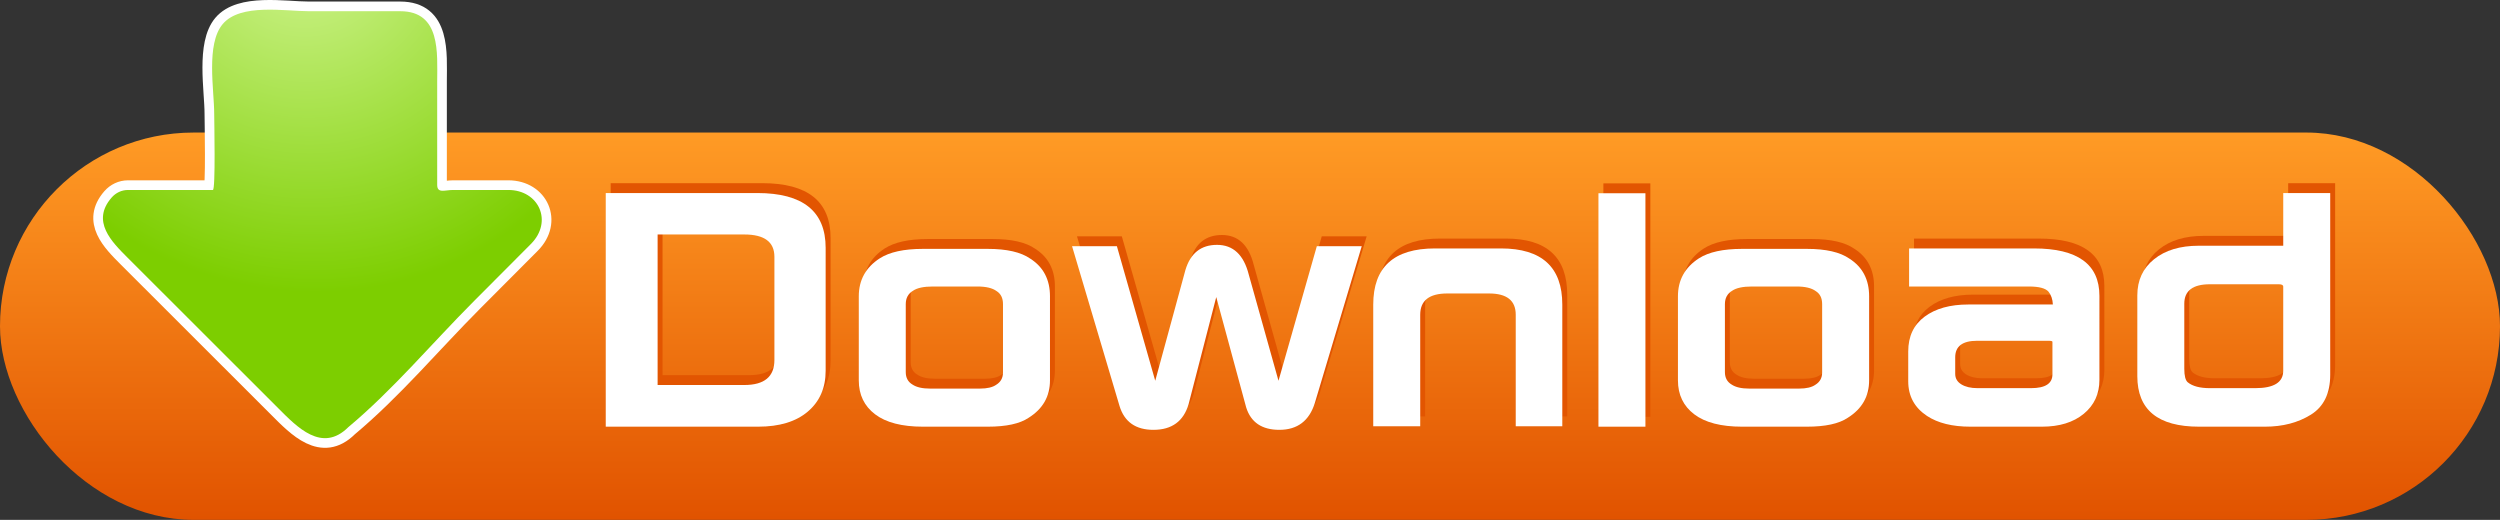
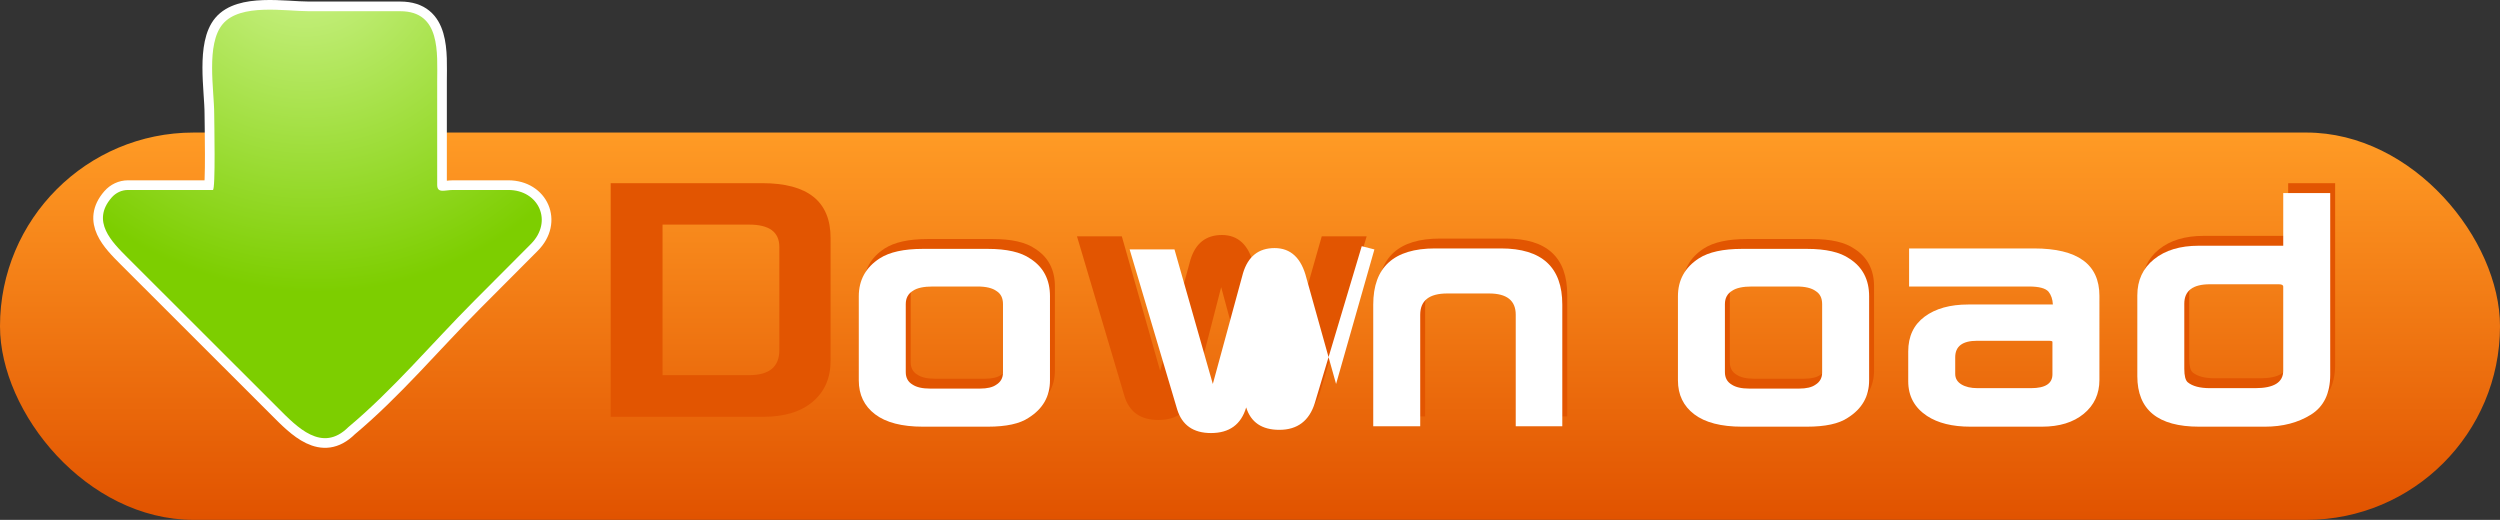
<svg xmlns="http://www.w3.org/2000/svg" xmlns:ns1="http://www.inkscape.org/namespaces/inkscape" xmlns:ns2="http://sodipodi.sourceforge.net/DTD/sodipodi-0.dtd" xmlns:xlink="http://www.w3.org/1999/xlink" width="1014.288" height="210.92" id="svg2" version="1.1" ns1:version="0.48.0 r9654" ns2:docname="Bot  n Descargas.svg">
  <rect width="100%" height="100%" fill="#333333" stroke="none" />
  <defs id="defs4">
    <linearGradient id="linearGradient3757">
      <stop style="stop-color:#ff9b25;stop-opacity:1" offset="0" id="stop3759" />
      <stop style="stop-color:#e15300;stop-opacity:1" offset="1" id="stop3761" />
    </linearGradient>
    <linearGradient ns1:collect="always" xlink:href="#linearGradient3757" id="linearGradient3763" x1="599.862" y1="389.537" x2="599.862" y2="546.211" gradientUnits="userSpaceOnUse" />
    <radialGradient ns1:collect="always" xlink:href="#XMLID_2_" id="radialGradient3828" gradientUnits="userSpaceOnUse" cx="46.064" cy="16.075" r="107.292" gradientTransform="translate(-53.422,-1.113)" />
    <radialGradient r="107.292" id="XMLID_2_" gradientUnits="userSpaceOnUse" cy="16.075" cx="46.064">
      <stop style="stop-color:#D1F593" offset="0" id="stop6" />
      <stop style="stop-color:#7dce00;stop-opacity:1;" offset="1" id="stop8" />
    </radialGradient>
    <radialGradient r="107.292" cy="25.35" cx="3.898" gradientTransform="matrix(-0.945,0.884,-0.922,-0.985,197.769,333.972)" gradientUnits="userSpaceOnUse" id="radialGradient3845" xlink:href="#XMLID_2_" ns1:collect="always" fx="3.898" fy="25.35" />
  </defs>
  <ns2:namedview id="base" pagecolor="#ffffff" bordercolor="#666666" borderopacity="1.0" ns1:pageopacity="0.0" ns1:pageshadow="2" ns1:zoom="0.98994949" ns1:cx="498.20476" ns1:cy="85.999215" ns1:document-units="px" ns1:current-layer="layer1" showgrid="false" fit-margin-top="0" fit-margin-left="0" fit-margin-right="0" fit-margin-bottom="0" ns1:window-width="1920" ns1:window-height="1031" ns1:window-x="-4" ns1:window-y="-4" ns1:window-maximized="1" />
  <g ns1:label="Capa 1" ns1:groupmode="layer" id="layer1" transform="translate(-48.571,-335.728)">
    <rect style="fill:url(#linearGradient3763);fill-opacity:1;fill-rule:evenodd;stroke:none" id="rect2987" width="1014.288" height="157.143" x="48.571" y="389.505" ry="78.571" />
    <g transform="scale(0.974,1.027)" style="font-size:185.065px;font-style:normal;font-variant:normal;font-weight:bold;font-stretch:normal;line-height:125%;letter-spacing:0px;word-spacing:0px;fill:#e25501;fill-opacity:1;stroke:none;font-family:Sony Sketch EF;-inkscape-font-specification:Sony Sketch EF Bold" id="text3791">
      <path d="m 395.841,469.471 c -1e-4,6.74 -2.465,12.107 -7.396,16.102 -4.931,3.995 -11.841,5.992 -20.73,5.992 l -63.475,0 0,-92.301 63.125,0 c 18.984,1e-4 28.476,7.218 28.476,21.653 z m -21.343,-4.253 0,-40.76 c -8e-5,-5.881 -4.179,-8.822 -12.538,-8.822 l -36.112,0 0,59.465 36.112,0 c 8.359,2e-5 12.538,-3.295 12.538,-9.884 z" style="fill:#e25501;font-family:Sony Sketch EF;-inkscape-font-specification:Sony Sketch EF Bold" id="path4066" />
      <path d="m 489.283,473.278 c -8e-5,6.333 -2.973,11.262 -8.918,14.786 -3.652,2.334 -9.315,3.502 -16.988,3.502 l -27.024,0 c -8.743,0 -15.38,-1.63 -19.911,-4.891 -4.531,-3.261 -6.797,-7.726 -6.797,-13.396 l 0,-33.226 c -10e-6,-6.423 2.91,-11.42 8.731,-14.989 4.089,-2.492 10.081,-3.739 17.977,-3.739 l 27.024,0 c 7.914,7e-5 13.822,1.29 17.723,3.869 5.456,3.313 8.184,8.266 8.184,14.859 z m -19.569,-3.101 0,-27.024 c -7e-5,-2.391 -0.896,-4.112 -2.688,-5.162 -1.717,-1.201 -4.381,-1.802 -7.992,-1.802 l -18.519,0 c -3.81,5e-5 -6.572,0.561 -8.285,1.683 -2.011,1.126 -3.016,2.886 -3.016,5.281 l 0,26.849 c -2e-5,2.237 0.936,3.878 2.807,4.925 1.672,1.062 4.119,1.593 7.342,1.593 l 20.733,0 c 3.046,2e-5 5.322,-0.51 6.828,-1.531 1.86,-1.092 2.79,-2.696 2.79,-4.812 z" style="fill:#e25501;font-family:Sony Sketch EF;-inkscape-font-specification:Sony Sketch EF Bold" id="path4068" />
      <path d="m 619.147,420.262 -19.53,61.928 c -2.334,7.079 -7.267,10.618 -14.797,10.618 -7.256,0 -11.858,-2.954 -13.809,-8.861 l -12.465,-43.589 -11.521,42.319 c -2.097,6.755 -6.983,10.132 -14.656,10.132 -7.372,0 -12.073,-3.131 -14.102,-9.392 l -19.784,-63.153 18.677,0 15.972,53.157 12.566,-43.736 c 2.086,-6.634 6.472,-9.951 13.159,-9.951 6.732,7e-5 11.147,3.923 13.244,11.77 l 12.374,41.918 15.966,-53.157 z" style="fill:#e25501;font-family:Sony Sketch EF;-inkscape-font-specification:Sony Sketch EF Bold" id="path4070" />
      <path d="m 683.294,491.39 0,-44.069 c -6e-5,-5.587 -3.707,-8.381 -11.12,-8.381 l -17.367,0 c -7.534,5e-5 -11.301,2.794 -11.301,8.381 l 0,44.069 -19.569,0 0,-48.057 c -10e-6,-14.79 8.577,-22.184 25.731,-22.184 l 27.465,0 c 17.037,7e-5 25.556,7.395 25.556,22.184 l 0,48.057 z" style="fill:#e25501;font-family:Sony Sketch EF;-inkscape-font-specification:Sony Sketch EF Bold" id="path4072" />
-       <path d="m 737.315,491.565 -19.569,0 0,-92.216 19.569,0 z" style="fill:#e25501;font-family:Sony Sketch EF;-inkscape-font-specification:Sony Sketch EF Bold" id="path4074" />
      <path d="m 830.497,473.278 c -9e-5,6.333 -2.973,11.262 -8.918,14.786 -3.652,2.334 -9.315,3.502 -16.988,3.502 l -27.024,0 c -8.743,0 -15.38,-1.63 -19.911,-4.891 -4.531,-3.261 -6.797,-7.726 -6.797,-13.396 l 0,-33.226 c -10e-6,-6.423 2.91,-11.42 8.731,-14.989 4.089,-2.492 10.081,-3.739 17.977,-3.739 l 27.024,0 c 7.914,7e-5 13.822,1.29 17.723,3.869 5.456,3.313 8.184,8.266 8.184,14.859 z m -19.569,-3.101 0,-27.024 c -7e-5,-2.391 -0.896,-4.112 -2.688,-5.162 -1.717,-1.201 -4.381,-1.802 -7.992,-1.802 l -18.519,0 c -3.81,5e-5 -6.572,0.561 -8.285,1.683 -2.011,1.126 -3.016,2.886 -3.016,5.281 l 0,26.849 c -3e-5,2.237 0.936,3.878 2.807,4.925 1.672,1.062 4.119,1.593 7.342,1.593 l 20.733,0 c 3.046,2e-5 5.322,-0.51 6.828,-1.531 1.86,-1.092 2.79,-2.696 2.79,-4.812 z" style="fill:#e25501;font-family:Sony Sketch EF;-inkscape-font-specification:Sony Sketch EF Bold" id="path4076" />
-       <path d="m 926.424,473.103 c -9e-5,5.516 -2.171,9.972 -6.512,13.368 -4.341,3.396 -10.157,5.094 -17.446,5.094 l -29.769,0 c -7.523,0 -13.551,-1.414 -18.084,-4.241 -5.219,-3.276 -7.828,-7.839 -7.828,-13.69 l 0,-11.787 c -10e-6,-5.956 2.273,-10.538 6.82,-13.744 4.546,-3.206 10.615,-4.809 18.206,-4.809 l 35.225,0 c -0.109,-2.078 -0.714,-3.763 -1.813,-5.055 -1.235,-1.367 -3.955,-2.05 -8.161,-2.05 l -49.92,0 0,-15.04 52.044,0 c 18.159,7e-5 27.239,6.243 27.239,18.728 z m -19.569,-2.214 0,-12.849 c -7e-5,-0.271 -0.548,-0.407 -1.643,-0.407 l -29.769,0 c -6.058,4e-5 -9.087,2.173 -9.087,6.518 l 0,6.557 c -3e-5,1.77 0.854,3.151 2.561,4.145 1.707,0.994 3.943,1.491 6.707,1.491 l 22.326,0 c 5.938,2e-5 8.906,-1.819 8.906,-5.456 z" style="fill:#e25501;font-family:Sony Sketch EF;-inkscape-font-specification:Sony Sketch EF Bold" id="path4078" />
      <path d="m 1022.56,399.264 0,71.8 c -10e-5,7.338 -2.681,12.59 -8.042,15.754 -5.362,3.165 -11.73,4.747 -19.106,4.747 l -27.465,0 c -17.158,0 -25.737,-6.657 -25.737,-19.97 l 0,-31.893 c 0,-5.983 2.329,-10.749 6.986,-14.297 4.657,-3.549 10.847,-5.323 18.57,-5.323 l 35.225,0 0,-20.818 z m -19.57,70.207 0,-33.226 c -10e-5,-0.629 -0.608,-0.943 -1.824,-0.943 l -28.702,0 c -7.124,6e-5 -10.686,2.558 -10.686,7.675 l 0,25.692 c -3e-5,2.79 0.476,4.573 1.429,5.348 1.977,1.551 5.062,2.327 9.257,2.327 l 18.869,0 c 7.771,2e-5 11.657,-2.291 11.657,-6.873 z" style="fill:#e25501;font-family:Sony Sketch EF;-inkscape-font-specification:Sony Sketch EF Bold" id="path4080" />
    </g>
    <g transform="matrix(0.974,0,0,1.027,0,2)" style="font-size:185.065px;font-style:normal;font-variant:normal;font-weight:bold;font-stretch:normal;line-height:125%;letter-spacing:0px;word-spacing:0px;fill:#ffffff;fill-opacity:1;stroke:none;font-family:Sony Sketch EF;-inkscape-font-specification:Sony Sketch EF Bold" id="text3787">
-       <path d="m 393.788,471.42 c -10e-5,6.74 -2.465,12.107 -7.396,16.102 -4.931,3.995 -11.841,5.992 -20.73,5.992 l -63.475,0 0,-92.301 63.125,0 c 18.984,9e-5 28.476,7.218 28.476,21.653 z m -21.343,-4.253 0,-40.76 c -8e-5,-5.881 -4.179,-8.822 -12.538,-8.822 l -36.112,0 0,59.465 36.112,0 c 8.359,2e-5 12.538,-3.295 12.538,-9.884 z" style="fill:#ffffff;font-family:Sony Sketch EF;-inkscape-font-specification:Sony Sketch EF Bold" id="path4049" ns1:connector-curvature="0" />
      <path d="m 487.23,475.226 c -8e-5,6.333 -2.973,11.262 -8.918,14.786 -3.652,2.334 -9.315,3.502 -16.988,3.502 l -27.024,0 c -8.743,0 -15.38,-1.63 -19.911,-4.891 -4.531,-3.261 -6.797,-7.726 -6.797,-13.396 l 0,-33.226 c -10e-6,-6.423 2.91,-11.42 8.731,-14.989 4.089,-2.492 10.081,-3.739 17.977,-3.739 l 27.024,0 c 7.914,8e-5 13.822,1.29 17.723,3.869 5.456,3.313 8.184,8.266 8.184,14.859 z m -19.569,-3.101 0,-27.024 c -7e-5,-2.391 -0.896,-4.112 -2.688,-5.162 -1.717,-1.201 -4.381,-1.802 -7.992,-1.802 l -18.519,0 c -3.81,6e-5 -6.572,0.561 -8.285,1.683 -2.011,1.126 -3.016,2.886 -3.016,5.281 l 0,26.849 c -2e-5,2.237 0.936,3.878 2.807,4.925 1.672,1.062 4.119,1.593 7.342,1.593 l 20.733,0 c 3.046,1e-5 5.322,-0.51 6.828,-1.531 1.86,-1.092 2.79,-2.696 2.79,-4.812 z" style="fill:#ffffff;font-family:Sony Sketch EF;-inkscape-font-specification:Sony Sketch EF Bold" id="path4051" ns1:connector-curvature="0" />
-       <path d="m 617.094,422.211 -19.53,61.928 c -2.334,7.079 -7.267,10.618 -14.797,10.618 -7.256,-10e-6 -11.858,-2.954 -13.809,-8.861 l -12.465,-43.589 -11.521,42.319 c -2.097,6.755 -6.983,10.132 -14.656,10.132 -7.372,-10e-6 -12.073,-3.131 -14.102,-9.392 l -19.784,-63.153 18.677,0 15.972,53.157 12.566,-43.736 c 2.086,-6.634 6.472,-9.951 13.159,-9.951 6.732,7e-5 11.147,3.923 13.244,11.77 l 12.374,41.918 15.966,-53.157 z" style="fill:#ffffff;font-family:Sony Sketch EF;-inkscape-font-specification:Sony Sketch EF Bold" id="path4053" ns1:connector-curvature="0" />
+       <path d="m 617.094,422.211 -19.53,61.928 c -2.334,7.079 -7.267,10.618 -14.797,10.618 -7.256,-10e-6 -11.858,-2.954 -13.809,-8.861 c -2.097,6.755 -6.983,10.132 -14.656,10.132 -7.372,-10e-6 -12.073,-3.131 -14.102,-9.392 l -19.784,-63.153 18.677,0 15.972,53.157 12.566,-43.736 c 2.086,-6.634 6.472,-9.951 13.159,-9.951 6.732,7e-5 11.147,3.923 13.244,11.77 l 12.374,41.918 15.966,-53.157 z" style="fill:#ffffff;font-family:Sony Sketch EF;-inkscape-font-specification:Sony Sketch EF Bold" id="path4053" ns1:connector-curvature="0" />
      <path d="m 681.241,493.339 0,-44.069 c -6e-5,-5.587 -3.707,-8.381 -11.12,-8.381 l -17.367,0 c -7.534,6e-5 -11.301,2.794 -11.301,8.381 l 0,44.069 -19.569,0 0,-48.057 c -1e-5,-14.79 8.577,-22.184 25.731,-22.184 l 27.465,0 c 17.037,8e-5 25.556,7.395 25.556,22.184 l 0,48.057 z" style="fill:#ffffff;font-family:Sony Sketch EF;-inkscape-font-specification:Sony Sketch EF Bold" id="path4055" ns1:connector-curvature="0" />
-       <path d="m 735.262,493.514 -19.569,0 0,-92.216 19.569,0 z" style="fill:#ffffff;font-family:Sony Sketch EF;-inkscape-font-specification:Sony Sketch EF Bold" id="path4057" ns1:connector-curvature="0" />
      <path d="m 828.444,475.226 c -9e-5,6.333 -2.973,11.262 -8.918,14.786 -3.652,2.334 -9.315,3.502 -16.988,3.502 l -27.024,0 c -8.743,0 -15.38,-1.63 -19.911,-4.891 -4.531,-3.261 -6.797,-7.726 -6.797,-13.396 l 0,-33.226 c -10e-6,-6.423 2.91,-11.42 8.731,-14.989 4.089,-2.492 10.081,-3.739 17.977,-3.739 l 27.024,0 c 7.914,8e-5 13.822,1.29 17.723,3.869 5.456,3.313 8.184,8.266 8.184,14.859 z m -19.569,-3.101 0,-27.024 c -7e-5,-2.391 -0.896,-4.112 -2.688,-5.162 -1.717,-1.201 -4.381,-1.802 -7.992,-1.802 l -18.519,0 c -3.81,6e-5 -6.572,0.561 -8.285,1.683 -2.011,1.126 -3.016,2.886 -3.016,5.281 l 0,26.849 c -3e-5,2.237 0.936,3.878 2.807,4.925 1.672,1.062 4.119,1.593 7.342,1.593 l 20.733,0 c 3.046,1e-5 5.322,-0.51 6.828,-1.531 1.86,-1.092 2.79,-2.696 2.79,-4.812 z" style="fill:#ffffff;font-family:Sony Sketch EF;-inkscape-font-specification:Sony Sketch EF Bold" id="path4059" ns1:connector-curvature="0" />
      <path d="m 924.371,475.051 c -9e-5,5.516 -2.171,9.972 -6.512,13.368 -4.341,3.396 -10.157,5.094 -17.446,5.094 l -29.769,0 c -7.523,0 -13.551,-1.414 -18.084,-4.241 -5.219,-3.276 -7.828,-7.839 -7.828,-13.69 l 0,-11.787 c -10e-6,-5.956 2.273,-10.538 6.82,-13.744 4.546,-3.206 10.615,-4.809 18.206,-4.809 l 35.225,0 c -0.109,-2.078 -0.714,-3.763 -1.813,-5.055 -1.235,-1.367 -3.955,-2.05 -8.161,-2.05 l -49.92,0 0,-15.04 52.044,0 c 18.159,8e-5 27.239,6.243 27.239,18.728 z m -19.569,-2.214 0,-12.849 c -7e-5,-0.271 -0.548,-0.407 -1.643,-0.407 l -29.769,0 c -6.058,4e-5 -9.087,2.173 -9.087,6.518 l 0,6.557 c -3e-5,1.77 0.854,3.151 2.561,4.145 1.707,0.994 3.943,1.491 6.707,1.491 l 22.326,0 c 5.938,1e-5 8.906,-1.819 8.906,-5.456 z" style="fill:#ffffff;font-family:Sony Sketch EF;-inkscape-font-specification:Sony Sketch EF Bold" id="path4061" ns1:connector-curvature="0" />
      <path d="m 1020.507,401.212 0,71.8 c -10e-5,7.338 -2.681,12.59 -8.042,15.754 -5.362,3.165 -11.73,4.747 -19.106,4.747 l -27.465,0 c -17.158,0 -25.737,-6.657 -25.737,-19.97 l 0,-31.893 c 0,-5.983 2.329,-10.749 6.986,-14.297 4.657,-3.549 10.847,-5.323 18.57,-5.323 l 35.225,0 0,-20.818 z m -19.57,70.207 0,-33.226 c 0,-0.629 -0.608,-0.943 -1.824,-0.943 l -28.702,0 c -7.124,6e-5 -10.686,2.558 -10.686,7.675 l 0,25.692 c -3e-5,2.79 0.476,4.573 1.429,5.348 1.977,1.551 5.062,2.327 9.257,2.327 l 18.869,0 c 7.771,1e-5 11.657,-2.291 11.657,-6.873 z" style="fill:#ffffff;font-family:Sony Sketch EF;-inkscape-font-specification:Sony Sketch EF Bold" id="path4063" ns1:connector-curvature="0" />
    </g>
    <path d="m 100.539,412.801 c 11.463,0 22.928,0 34.392,0 1.156,0 0.546,-28.262 0.546,-30.898 0.003,-9.66 -3.425,-28.251 3.452,-36.408 7.183,-8.522 25.257,-5.218 35.008,-5.218 12.338,0 24.679,0 37.019,0 16.57,0 14.987,17.086 14.987,28.508 0,13.981 0,27.964 0,41.944 0,3.598 3.126,2.072 6.403,2.072 7.48,0 14.957,0 22.435,0 12.436,0 18.241,12.826 9.186,21.911 -7.816,7.842 -15.634,15.685 -23.451,23.528 -16.641,16.694 -32.531,35.668 -50.627,50.788 -10.699,10.67 -20.886,-0.143 -28.423,-7.673 -10.266,-10.258 -20.535,-20.517 -30.801,-30.776 -10.091,-10.079 -20.18,-20.162 -30.27,-30.241 -6.542,-6.539 -14.9,-14.821 -6.563,-24.428 1.704,-1.963 4.097,-3.109 6.707,-3.109" id="path4046" style="fill:#ffffff;stroke:#ffffff;stroke-width:7.837;stroke-miterlimit:4;stroke-dasharray:none;marker-mid:none;overflow:visible" ns1:connector-curvature="0" />
    <path ns1:connector-curvature="0" style="fill:url(#radialGradient3845);fill-opacity:1;stroke:none;stroke-width:4.137;marker-mid:none;overflow:visible" id="path10" d="m 100.539,412.801 c 11.463,0 22.928,0 34.392,0 1.156,0 0.546,-28.262 0.546,-30.898 0.003,-9.66 -3.425,-28.251 3.452,-36.408 7.183,-8.522 25.257,-5.218 35.008,-5.218 12.338,0 24.679,0 37.019,0 16.57,0 14.987,17.086 14.987,28.508 0,13.981 0,27.964 0,41.944 0,3.598 3.126,2.072 6.403,2.072 7.48,0 14.957,0 22.435,0 12.436,0 18.241,12.826 9.186,21.911 -7.816,7.842 -15.634,15.685 -23.451,23.528 -16.641,16.694 -32.531,35.668 -50.627,50.788 -10.699,10.67 -20.886,-0.143 -28.423,-7.673 -10.266,-10.258 -20.535,-20.517 -30.801,-30.776 -10.091,-10.079 -20.18,-20.162 -30.27,-30.241 -6.542,-6.539 -14.9,-14.821 -6.563,-24.428 1.704,-1.963 4.097,-3.109 6.707,-3.109" />
  </g>
</svg>